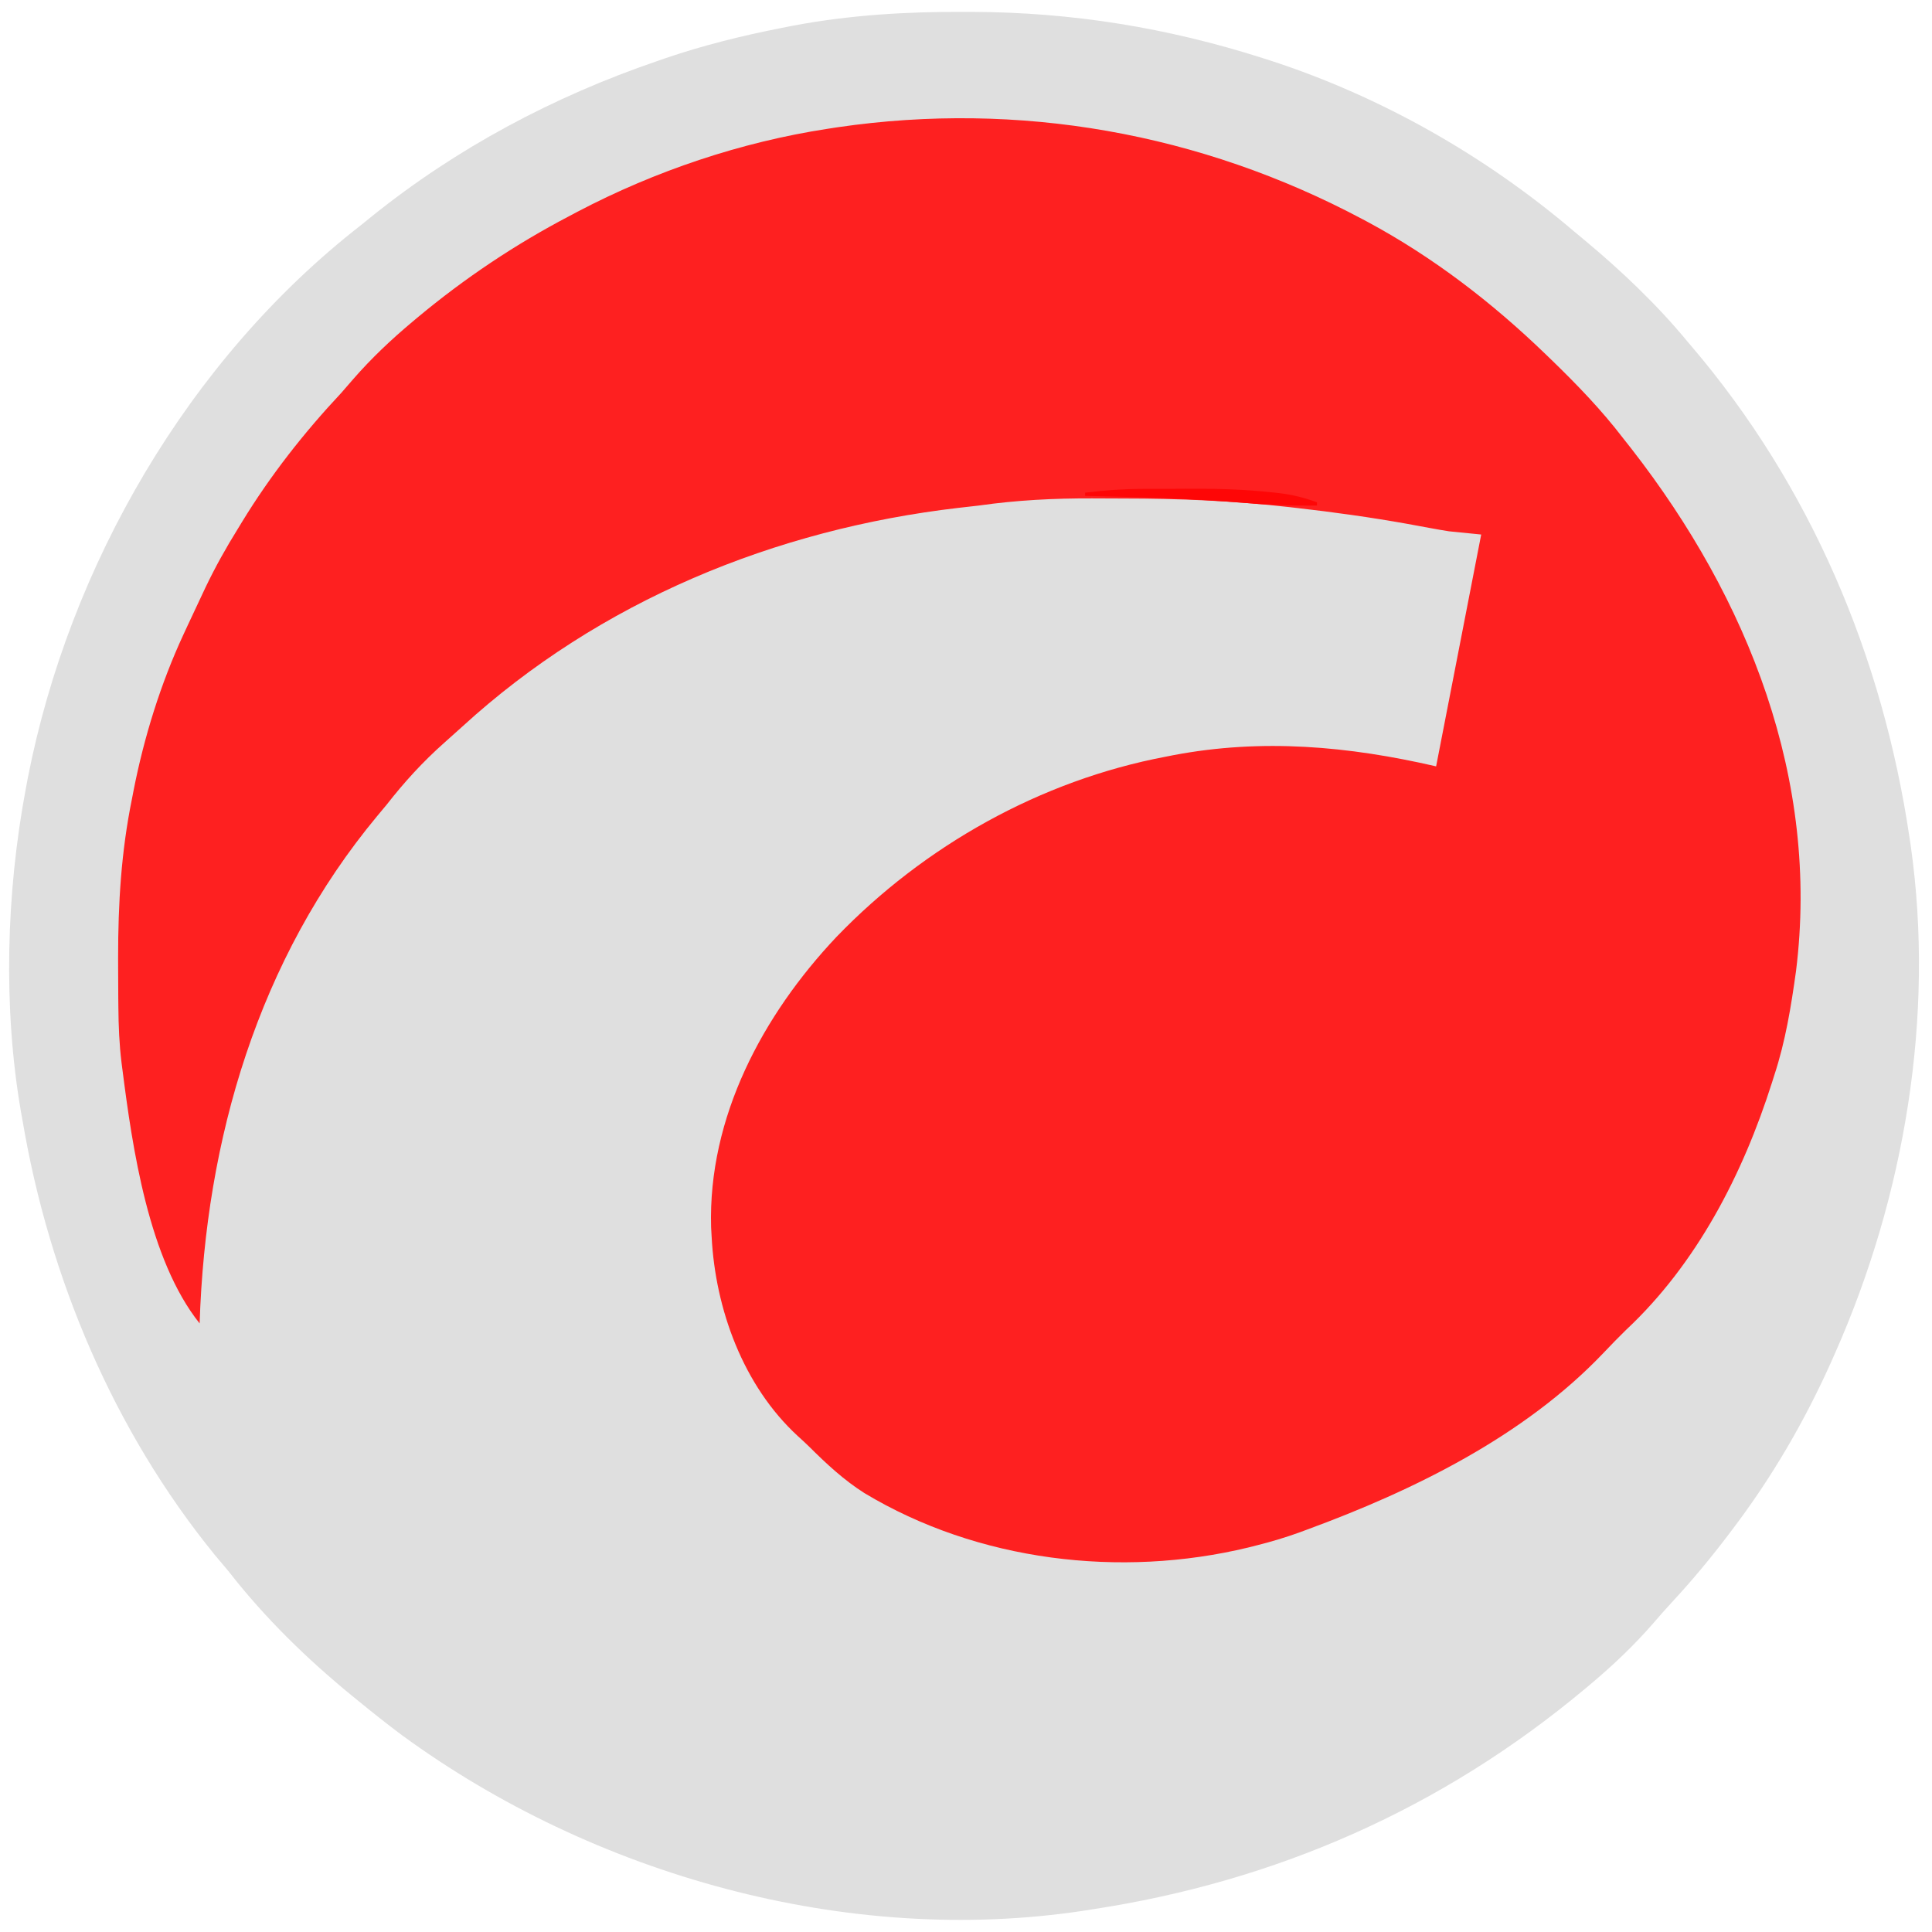
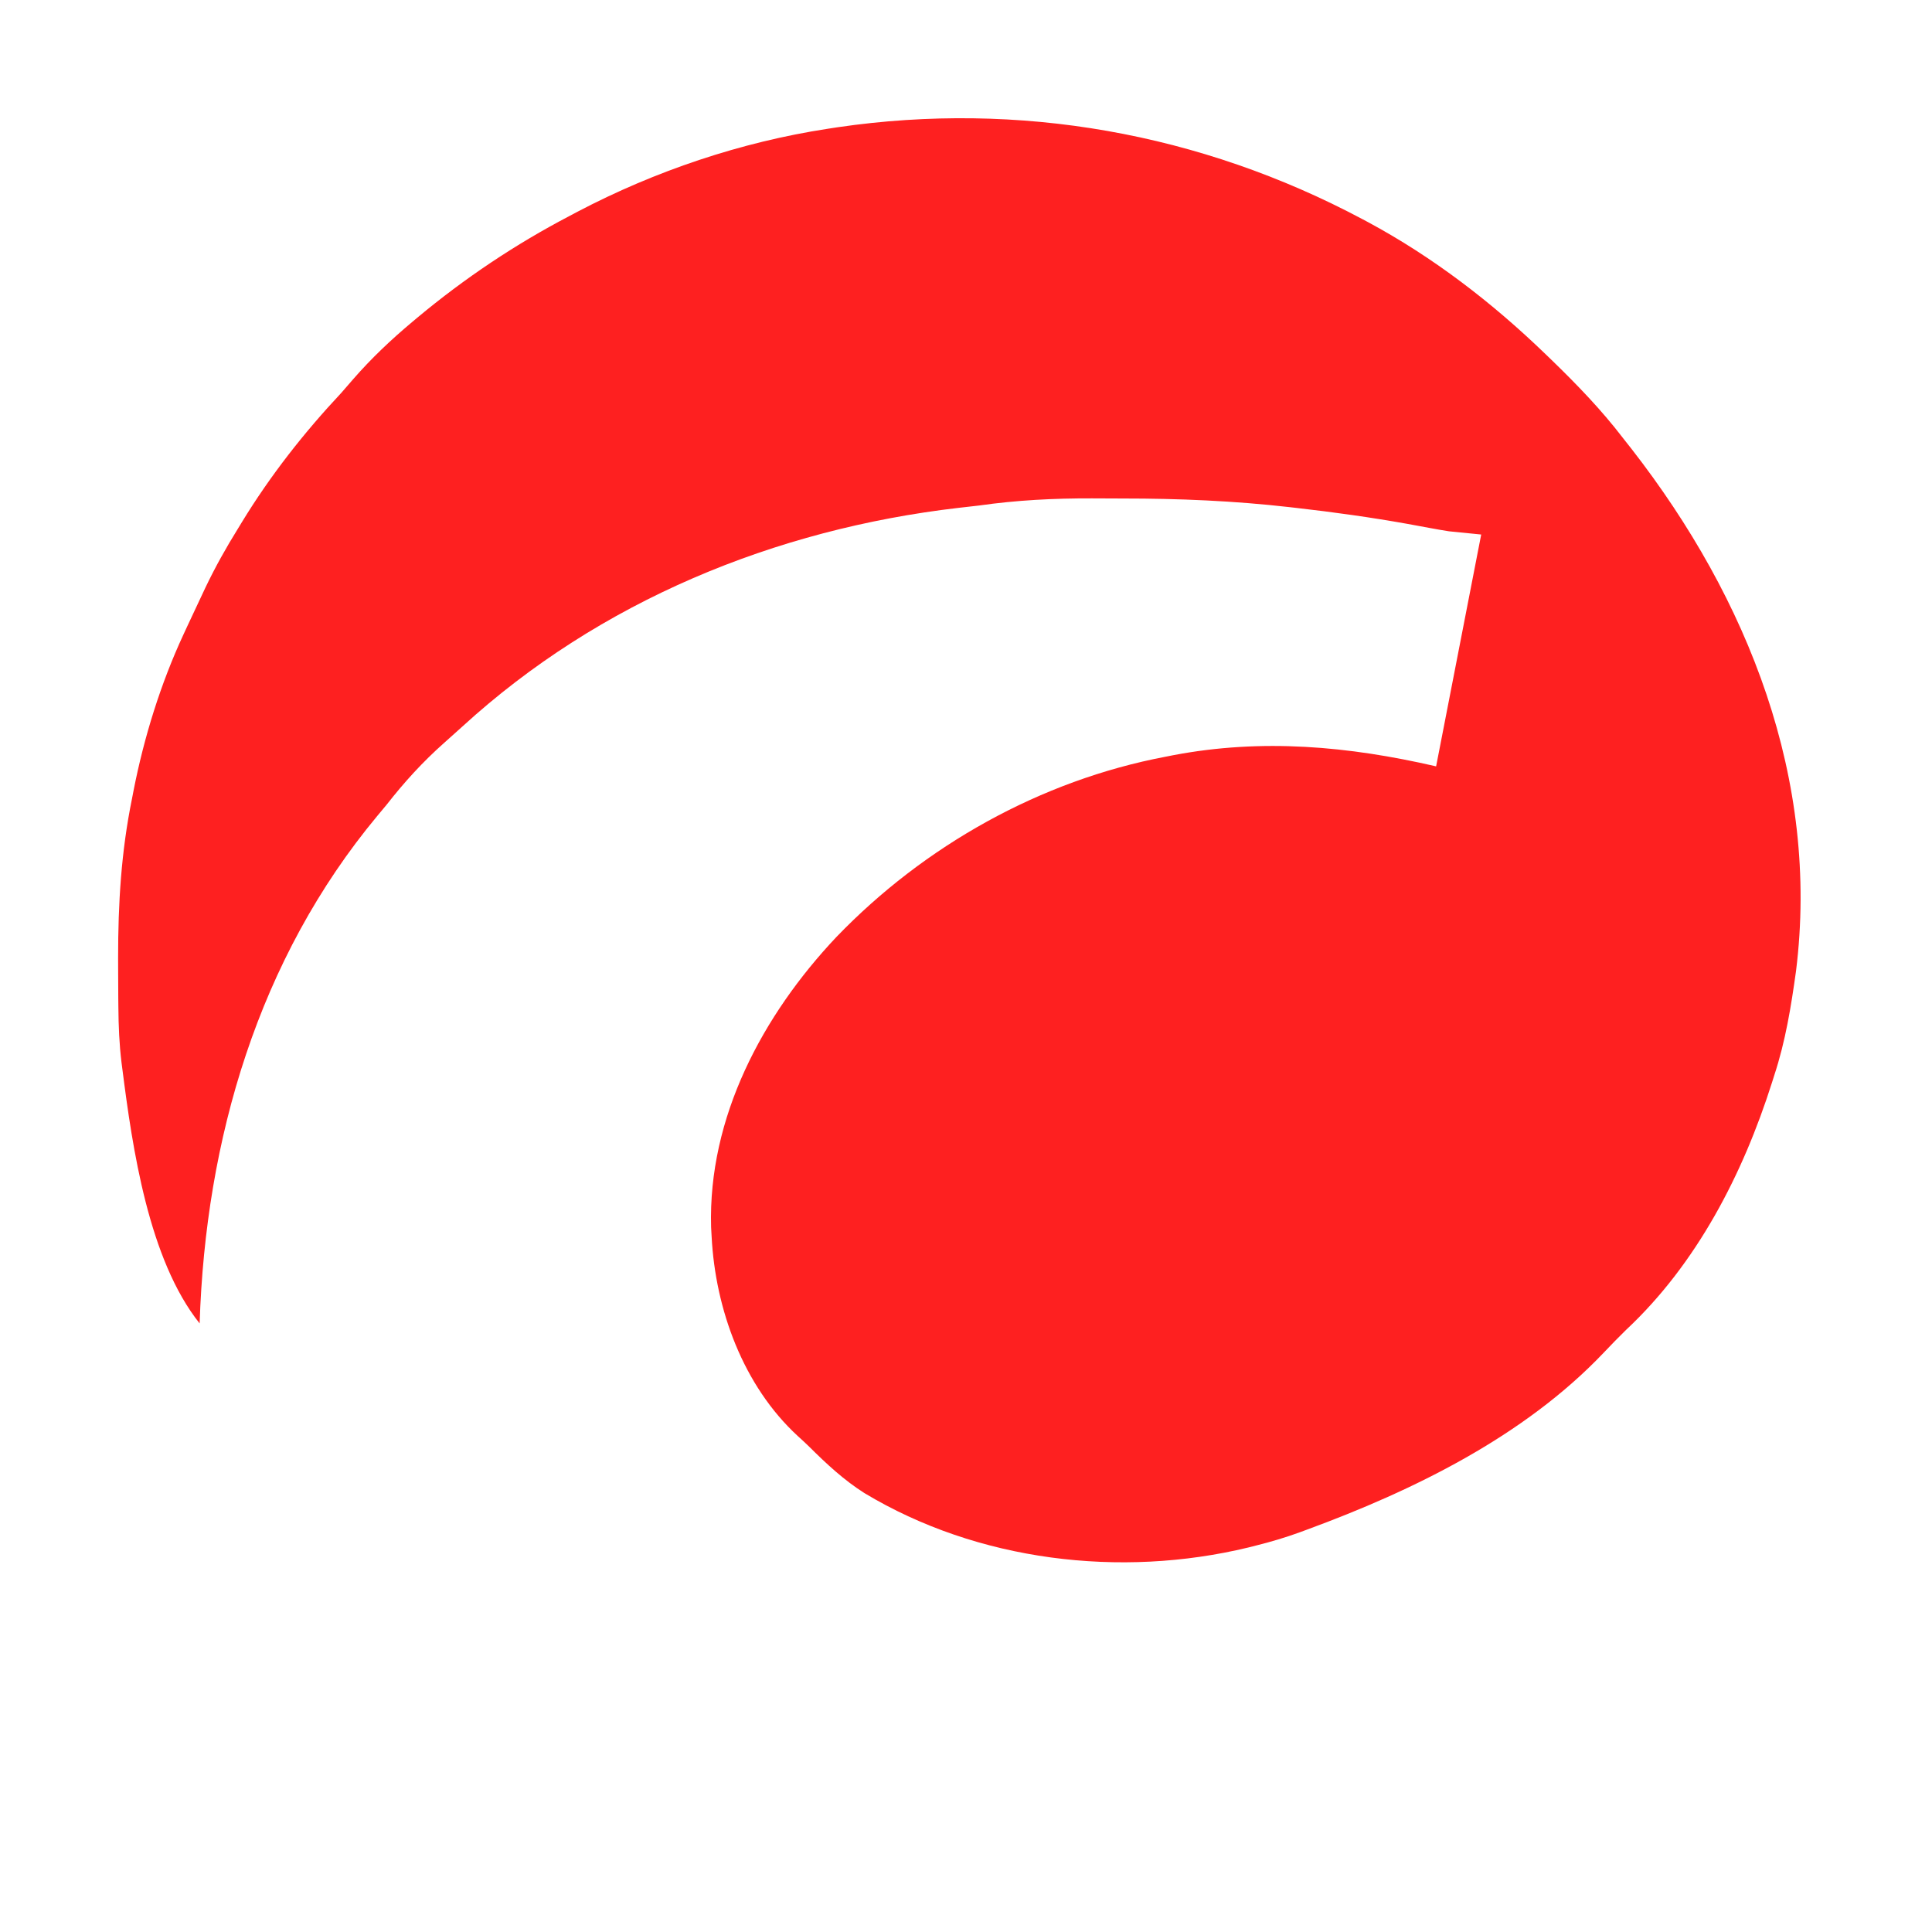
<svg xmlns="http://www.w3.org/2000/svg" version="1.1" width="600" height="600">
-   <path d="M0 0 C1.401 0.003 1.401 0.003 2.831 0.006 C33.717 0.107 63.423 4.919 92.875 14.312 C93.727 14.584 94.578 14.855 95.456 15.134 C129.967 26.372 162.281 44.791 189.875 68.312 C190.971 69.223 192.067 70.134 193.164 71.043 C204.564 80.567 215.403 90.847 224.875 102.312 C225.311 102.824 225.746 103.335 226.195 103.862 C263.225 147.325 285.51 200.079 293.875 256.312 C294.008 257.197 294.141 258.082 294.277 258.994 C301.776 311.961 292.367 367.691 270.875 416.312 C270.484 417.197 270.094 418.081 269.691 418.992 C261.369 437.602 251.205 455.071 238.875 471.312 C238.212 472.19 238.212 472.19 237.536 473.084 C232.045 480.31 226.324 487.202 220.148 493.855 C218.133 496.033 216.182 498.249 214.25 500.5 C208.304 507.323 201.803 513.501 194.875 519.312 C194.334 519.768 193.793 520.223 193.235 520.691 C148.722 557.95 97.216 580.629 39.875 589.312 C39.033 589.445 38.191 589.578 37.324 589.715 C-35.922 600.82 -114.841 578.628 -174.125 535.312 C-178.89 531.766 -183.53 528.076 -188.125 524.312 C-188.684 523.858 -189.242 523.404 -189.818 522.936 C-203.895 511.424 -216.952 498.674 -228.125 484.312 C-229.561 482.603 -230.999 480.895 -232.438 479.188 C-263.839 440.589 -283.845 393.202 -292.125 344.312 C-292.351 343.052 -292.351 343.052 -292.583 341.766 C-298.219 309.27 -297.192 273.667 -291.125 241.312 C-290.916 240.198 -290.707 239.083 -290.492 237.934 C-277.585 171.873 -240.56 107.939 -187.125 66.312 C-186.035 65.434 -184.947 64.554 -183.859 63.672 C-157.386 42.329 -127.25 26.309 -95.125 15.312 C-94.202 14.993 -93.278 14.673 -92.327 14.344 C-80.552 10.332 -68.632 7.398 -56.438 5 C-55.216 4.757 -53.995 4.515 -52.736 4.265 C-35.232 0.984 -17.784 -0.073 0 0 Z " fill="#DFDFDF" transform="translate(299.125,3.688)" />
  <path d="M0 0 C0.588 0.313 1.176 0.625 1.782 0.947 C22.095 11.876 40.442 26.005 57 42 C57.621 42.599 58.242 43.198 58.881 43.815 C66.788 51.484 74.292 59.241 81 68 C81.918 69.165 82.836 70.331 83.754 71.496 C119.952 118.019 142.178 174.169 134.771 233.56 C133.239 244.595 131.495 255.399 128 266 C127.77 266.728 127.539 267.457 127.302 268.208 C118.288 296.584 103.986 324.434 82 345 C79.601 347.372 77.228 349.756 74.922 352.219 C50.315 378.065 16.027 394.857 -17 407 C-17.753 407.28 -18.507 407.559 -19.283 407.847 C-23.791 409.487 -28.342 410.846 -33 412 C-33.762 412.193 -34.524 412.386 -35.309 412.585 C-75.099 422.198 -119.398 416.85 -154.551 395.691 C-160.921 391.649 -166.299 386.65 -171.631 381.346 C-172.802 380.194 -174.015 379.085 -175.234 377.984 C-192.193 362.383 -200.847 338.598 -202 316 C-202.079 314.579 -202.079 314.579 -202.16 313.129 C-203.14 279.008 -186.139 247.241 -163.254 223 C-135.949 194.635 -99.847 174.365 -61 167 C-59.862 166.776 -59.862 166.776 -58.701 166.547 C-31.058 161.276 -4.175 163.729 23 170 C29.93 134.36 29.93 134.36 37 98 C33.7 97.67 30.4 97.34 27 97 C24.965 96.68 22.934 96.334 20.91 95.949 C19.265 95.646 19.265 95.646 17.587 95.337 C16.424 95.123 15.261 94.908 14.062 94.688 C2.642 92.652 -8.787 91.056 -20.312 89.75 C-21.031 89.667 -21.749 89.585 -22.489 89.5 C-39.737 87.531 -56.854 86.813 -74.208 86.815 C-77.429 86.813 -80.649 86.794 -83.869 86.775 C-95.754 86.743 -107.24 87.319 -119 89 C-121.08 89.244 -123.161 89.481 -125.242 89.711 C-182.292 96.333 -236.804 118.682 -279.398 157.625 C-281.243 159.309 -283.104 160.973 -284.977 162.625 C-291.717 168.6 -297.442 174.887 -303 182 C-303.93 183.123 -304.864 184.242 -305.801 185.359 C-342.794 229.809 -359.187 285.914 -361 343 C-376.858 323.15 -381.879 288.531 -385 264 C-385.085 263.351 -385.169 262.703 -385.257 262.034 C-385.96 256.288 -386.189 250.61 -386.238 244.824 C-386.248 243.869 -386.258 242.914 -386.268 241.929 C-386.293 238.849 -386.305 235.768 -386.312 232.688 C-386.315 231.637 -386.318 230.586 -386.32 229.503 C-386.325 212.638 -385.383 196.563 -382 180 C-381.845 179.197 -381.69 178.394 -381.531 177.566 C-378.298 161.041 -373.094 144.262 -366 129 C-365.608 128.153 -365.215 127.305 -364.811 126.432 C-363.405 123.408 -361.987 120.39 -360.562 117.375 C-360.108 116.408 -359.653 115.442 -359.185 114.446 C-356.131 108.063 -352.739 102.005 -349 96 C-348.634 95.4 -348.269 94.799 -347.892 94.181 C-339.027 79.656 -328.623 66.405 -317 54 C-315.764 52.589 -314.535 51.173 -313.312 49.75 C-307.688 43.297 -301.557 37.495 -295 32 C-294.243 31.364 -294.243 31.364 -293.47 30.715 C-278.766 18.446 -262.972 7.87 -246 -1 C-245.207 -1.421 -244.413 -1.842 -243.596 -2.276 C-219.516 -14.911 -192.895 -23.869 -166 -28 C-164.963 -28.159 -163.926 -28.319 -162.858 -28.483 C-106.493 -36.719 -50.136 -26.671 0 0 Z " fill="#FE2020" transform="translate(423,68)" />
-   <path d="M0 0 C1.215 -0.005 1.215 -0.005 2.455 -0.01 C4.162 -0.015 5.869 -0.017 7.575 -0.017 C10.123 -0.019 12.67 -0.038 15.217 -0.057 C23.562 -0.086 31.8 0.158 40.102 1.055 C40.832 1.132 41.563 1.21 42.316 1.29 C46.499 1.794 50.278 2.695 54.223 4.168 C54.223 4.498 54.223 4.828 54.223 5.168 C46.098 5.29 38.127 4.93 30.035 4.23 C14.116 2.942 -1.815 2.537 -17.777 2.168 C-17.777 1.838 -17.777 1.508 -17.777 1.168 C-11.817 0.43 -6.003 0.009 0 0 Z " fill="#FE0606" transform="translate(354.777,151.832)" />
</svg>